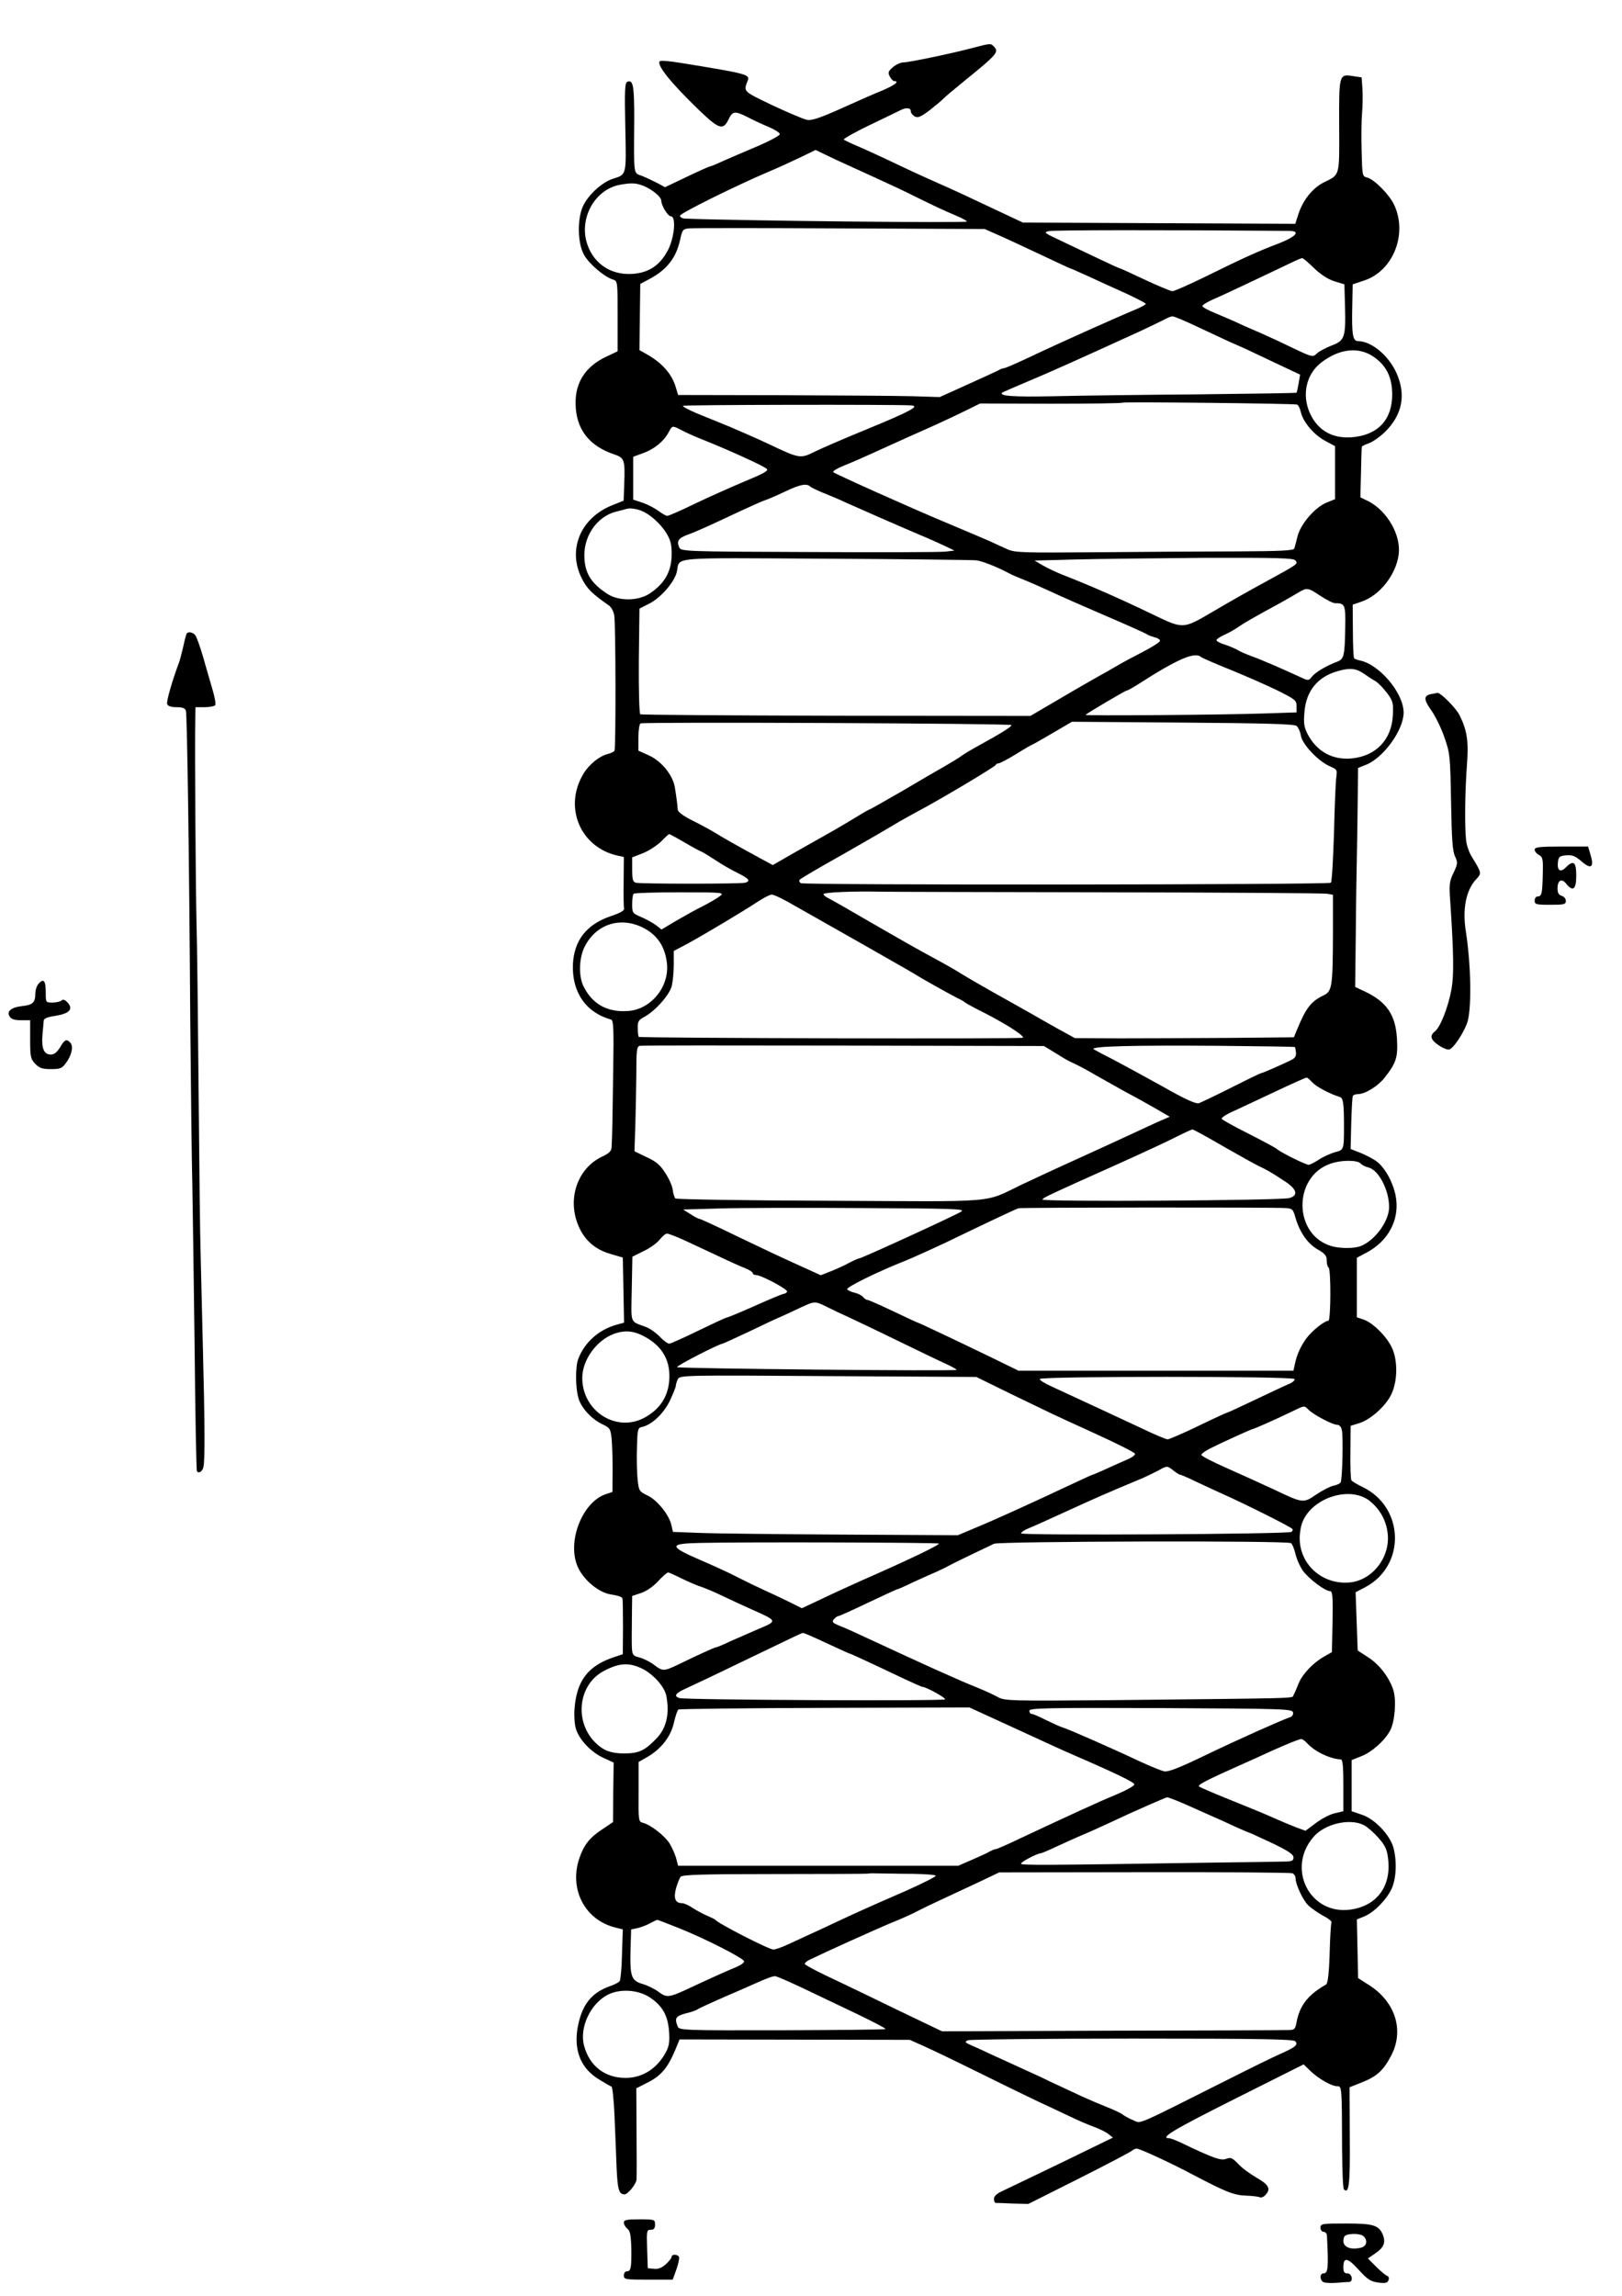
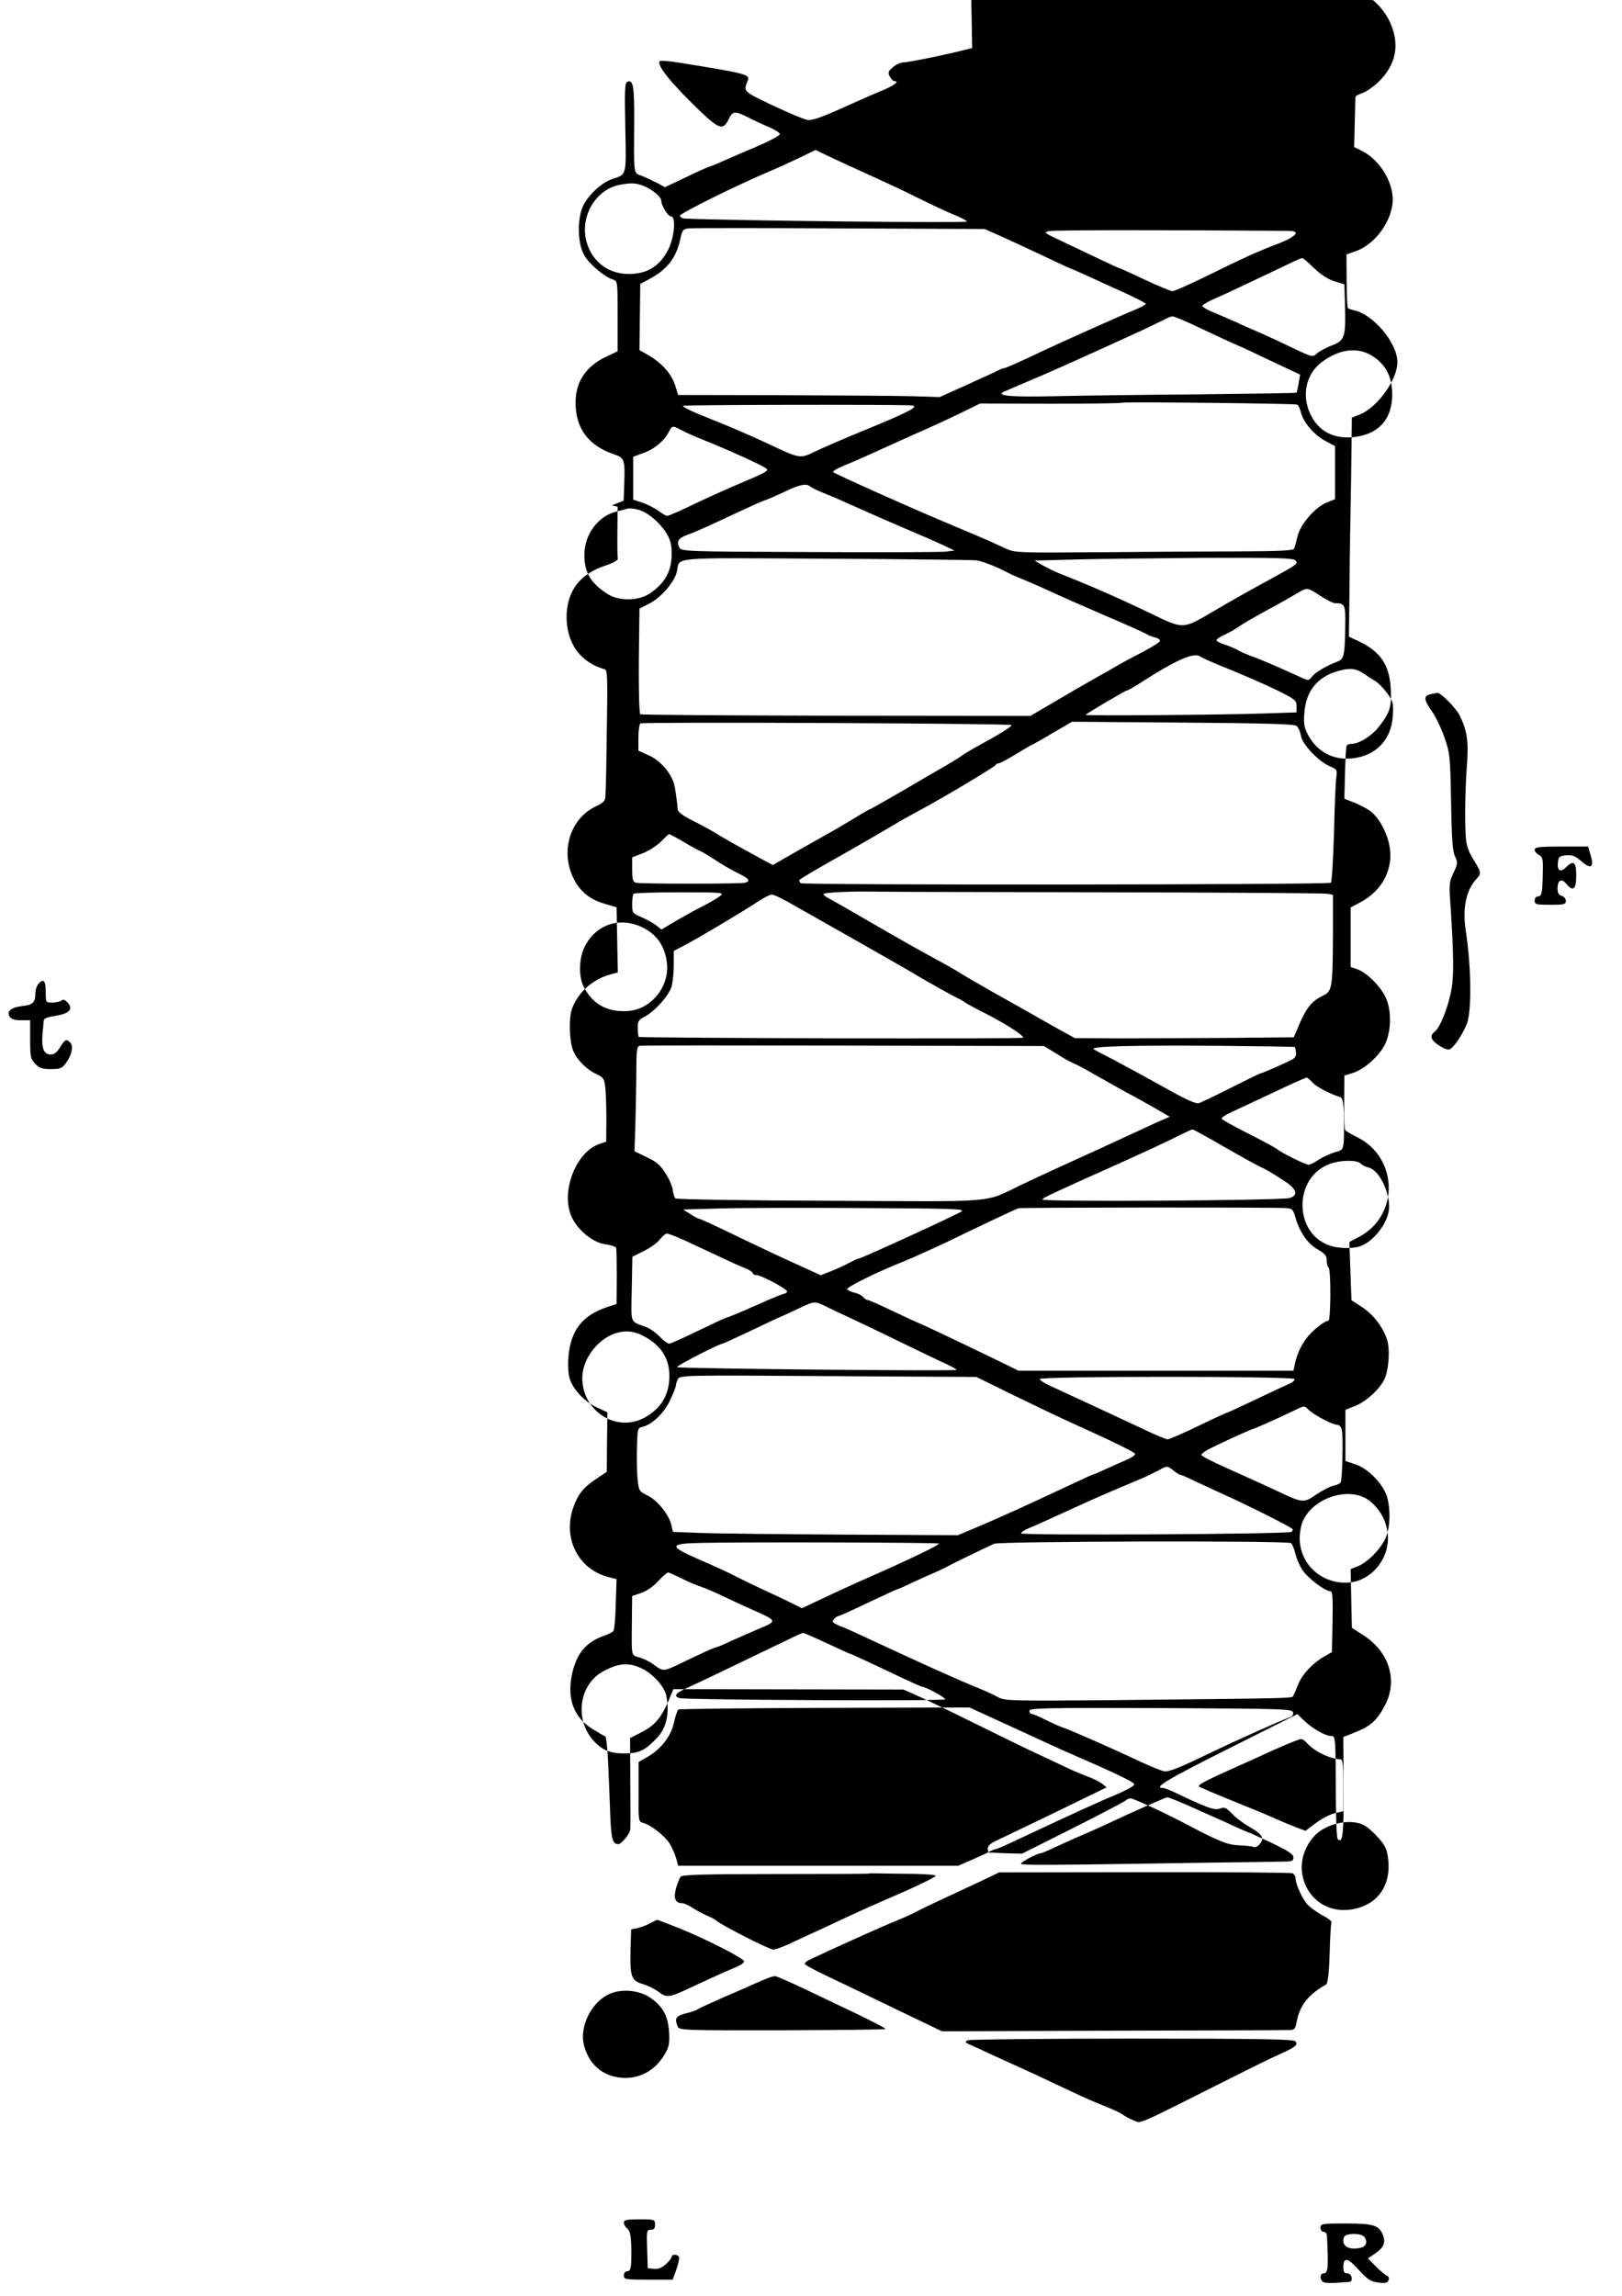
<svg xmlns="http://www.w3.org/2000/svg" version="1.0" width="780pt" height="1104pt" viewBox="0 0 780 1104" preserveAspectRatio="xMidYMid meet">
  <g transform="translate(0,1104) scale(0.1,-0.1)" fill="#000000" stroke="none">
-     <path d="M4675 10809 c-98 -26 -303 -69 -331 -69 -12 0 -35 -10 -50 -23 -23 -20 -25 -26 -15 -45 6 -12 16 -22 21 -22 28 0 2 -20 -57 -45 -38 -15 -128 -55 -201 -88 -101 -45 -140 -58 -162 -53 -16 3 -91 35 -166 70 -145 70 -139 64 -117 122 9 26 -17 32 -320 81 -53 9 -100 13 -104 9 -17 -17 50 -101 181 -228 102 -99 123 -107 149 -53 20 42 30 43 94 11 26 -14 72 -35 101 -47 28 -12 52 -27 52 -34 0 -7 -51 -34 -112 -60 -62 -26 -136 -58 -165 -71 -28 -13 -55 -24 -58 -24 -4 0 -54 -22 -112 -50 l-105 -50 -37 20 c-20 10 -53 26 -73 34 -43 17 -40 -8 -38 276 0 156 -5 188 -33 177 -12 -5 -14 -37 -10 -219 5 -236 7 -226 -61 -248 -49 -16 -111 -71 -139 -124 -32 -60 -31 -185 2 -242 24 -43 98 -106 139 -118 22 -7 22 -10 22 -176 l0 -169 -57 -27 c-97 -46 -147 -123 -145 -224 1 -121 63 -203 184 -244 51 -17 54 -26 50 -140 l-3 -83 -57 -23 c-151 -61 -214 -214 -144 -351 24 -49 50 -74 129 -129 13 -9 24 -30 27 -50 7 -45 8 -638 1 -649 -2 -5 -17 -12 -32 -16 -39 -9 -90 -50 -116 -93 -99 -161 -17 -357 165 -396 l28 -6 -1 -118 c-1 -64 0 -123 2 -130 3 -9 -19 -22 -65 -37 -116 -40 -175 -116 -181 -231 -5 -134 62 -232 184 -266 11 -3 13 -45 10 -233 -3 -227 -5 -339 -8 -382 -1 -17 -13 -29 -46 -44 -108 -51 -161 -180 -124 -303 26 -85 80 -140 163 -164 l61 -18 3 -156 3 -157 -36 -10 c-85 -23 -155 -86 -184 -164 -15 -38 -14 -140 1 -190 14 -47 63 -100 116 -125 34 -16 38 -21 43 -67 3 -28 5 -97 5 -154 l-1 -104 -30 -10 c-111 -35 -187 -220 -140 -342 25 -66 103 -133 165 -141 27 -4 51 -11 53 -18 2 -6 3 -69 3 -140 l-1 -129 -45 -15 c-122 -41 -177 -113 -187 -246 -3 -33 0 -76 6 -96 15 -52 71 -112 130 -140 l52 -24 -2 -143 -1 -143 -52 -35 c-61 -40 -88 -75 -110 -139 -50 -147 25 -294 169 -332 l40 -10 -4 -120 c-1 -65 -7 -124 -11 -129 -5 -6 -26 -17 -47 -24 -87 -31 -132 -86 -153 -188 -24 -116 11 -206 100 -260 29 -18 57 -34 61 -35 4 -2 11 -64 14 -138 3 -74 8 -187 10 -249 5 -109 11 -130 38 -131 16 0 57 50 58 72 1 13 1 116 0 230 l-1 208 57 29 c62 32 93 68 130 155 l21 51 554 -1 553 -1 65 -29 c36 -16 153 -72 260 -125 107 -53 240 -118 295 -144 55 -25 127 -60 160 -75 33 -16 80 -36 105 -45 25 -9 56 -24 69 -34 l23 -18 -113 -55 c-122 -60 -360 -174 -421 -203 -24 -11 -38 -24 -38 -36 0 -11 3 -19 8 -20 4 0 41 -1 82 -3 l75 -2 245 123 c135 68 249 128 255 134 5 5 15 9 22 9 14 0 168 -71 273 -127 156 -82 194 -97 252 -99 31 -1 61 -5 67 -8 5 -3 17 1 25 10 29 29 19 50 -41 84 -31 18 -71 47 -88 66 -29 30 -36 33 -58 25 -26 -10 -60 2 -223 80 -22 10 -45 19 -52 19 -47 0 21 41 312 187 l335 168 33 -32 c40 -38 102 -73 128 -73 23 0 23 2 24 -307 1 -100 4 -185 9 -189 24 -24 30 24 28 253 l-1 238 58 23 c73 29 103 56 141 127 65 122 22 260 -105 341 l-53 34 -3 141 -3 141 35 14 c48 20 107 80 132 133 23 50 26 133 9 198 -17 61 -90 138 -151 158 l-50 17 0 123 0 123 45 18 c51 19 116 77 141 126 22 43 30 145 14 194 -20 61 -68 123 -122 157 l-49 32 -5 140 -5 140 46 24 c197 104 189 386 -13 482 -26 13 -50 27 -53 32 -4 5 -6 66 -5 136 l1 126 42 13 c56 18 129 84 155 141 29 63 30 160 2 221 -25 54 -92 121 -137 136 l-32 11 0 143 0 143 45 24 c109 57 164 164 141 277 -13 63 -49 129 -89 161 -14 11 -48 29 -76 41 l-51 20 3 124 c2 68 5 127 8 132 3 4 14 8 25 8 34 0 95 38 126 77 57 72 66 99 61 187 -6 115 -48 178 -152 228 l-49 23 3 265 c1 146 4 306 5 355 1 50 3 167 4 262 l2 171 40 16 c83 34 179 167 179 250 0 94 -117 233 -212 251 -12 3 -23 7 -26 10 -3 3 -6 62 -6 132 l-1 126 41 14 c88 29 167 129 180 226 13 92 -54 210 -145 257 l-39 19 3 118 c1 65 3 121 4 125 0 3 16 11 34 17 17 6 52 30 76 53 85 83 104 180 56 286 -38 84 -121 152 -184 152 -26 0 -31 32 -28 169 l2 104 57 19 c139 47 208 225 142 364 -23 49 -95 121 -128 130 -25 6 -25 7 -28 127 -2 67 -1 149 2 182 3 33 4 85 2 116 l-4 57 -41 6 c-68 11 -68 9 -67 -241 1 -246 5 -231 -76 -271 -52 -27 -97 -83 -119 -148 l-16 -50 -655 3 -655 3 -85 40 c-199 94 -253 119 -324 150 -41 18 -131 59 -200 92 -69 33 -152 71 -185 85 -33 14 -63 28 -67 32 -4 3 52 35 125 70 72 35 140 67 149 72 26 13 48 11 48 -6 0 -8 9 -19 19 -25 16 -8 29 -2 73 31 29 23 58 47 63 53 6 7 50 44 98 83 165 134 173 143 145 171 -14 14 -15 14 -103 -9z m-460 -626 c55 -25 141 -65 190 -90 98 -48 125 -61 198 -92 26 -11 47 -23 47 -26 0 -8 -1112 4 -1357 14 -13 1 -23 7 -23 14 0 11 263 142 430 213 41 17 108 48 148 67 l74 36 96 -46 c53 -24 142 -65 197 -90z m-1117 -38 c41 -18 82 -52 82 -70 0 -23 32 -75 46 -75 26 0 18 -99 -13 -161 -39 -75 -93 -111 -174 -116 -108 -6 -193 56 -220 160 -29 119 46 245 159 268 59 11 80 10 120 -6z m1707 -237 c39 -17 130 -60 203 -94 74 -35 136 -64 138 -64 2 0 41 -17 87 -38 45 -21 126 -58 180 -82 53 -25 97 -47 97 -51 0 -3 -19 -14 -42 -24 -90 -37 -389 -171 -506 -227 -68 -32 -127 -58 -133 -58 -5 0 -17 -4 -27 -10 -9 -5 -77 -36 -150 -69 l-133 -60 -127 4 c-70 2 -353 4 -629 5 l-502 1 -10 33 c-18 66 -66 121 -141 163 l-35 20 2 159 2 159 43 23 c85 45 130 102 149 191 10 46 13 50 42 53 18 2 345 2 727 0 l695 -3 70 -31z m1393 22 c58 0 37 -26 -45 -59 -101 -38 -176 -72 -354 -160 -80 -39 -152 -71 -161 -71 -8 0 -68 25 -132 55 -64 30 -118 55 -121 55 -3 0 -47 20 -97 44 -51 24 -133 63 -183 87 -85 40 -88 42 -60 48 23 5 532 6 1153 1z m120 -178 c32 -31 67 -54 98 -64 l49 -15 3 -106 c4 -149 -2 -165 -64 -188 -28 -11 -60 -28 -71 -38 -20 -19 -21 -19 -110 23 -49 24 -122 58 -163 76 -41 17 -93 40 -115 51 -22 10 -67 29 -100 43 -32 13 -61 28 -63 34 -1 5 21 19 50 32 29 12 121 55 203 94 83 39 166 79 185 88 19 9 38 17 42 17 4 1 29 -21 56 -47z m-560 -283 c59 -28 127 -59 152 -71 25 -11 59 -26 75 -33 17 -8 83 -39 148 -70 l119 -56 -7 -42 c-4 -23 -9 -44 -10 -45 -2 -2 -216 -5 -477 -8 -260 -2 -572 -6 -693 -9 -191 -4 -265 1 -245 18 3 2 57 25 120 52 101 42 253 110 550 246 47 22 96 46 110 53 14 8 31 15 38 15 7 1 61 -22 120 -50z m850 -146 c60 -42 87 -99 87 -181 -1 -115 -62 -186 -174 -202 -104 -15 -182 25 -222 114 -40 89 -17 189 56 244 88 67 181 76 253 25z m-371 -228 c6 -2 14 -17 18 -34 10 -48 61 -109 115 -139 l50 -27 0 -128 0 -127 -40 -16 c-56 -23 -124 -101 -140 -161 -6 -26 -14 -54 -16 -60 -3 -10 -66 -13 -271 -14 -147 0 -448 -2 -668 -4 -368 -3 -403 -2 -440 14 -22 10 -60 27 -85 39 -25 11 -117 50 -205 87 -184 77 -536 235 -548 245 -5 4 20 19 55 33 35 14 97 41 138 60 41 19 118 53 170 77 118 52 186 83 274 126 l69 34 340 -1 c187 0 342 2 344 5 5 5 822 -4 840 -9z m-1857 -4 c47 -2 -1 -28 -205 -112 -110 -45 -226 -95 -258 -111 -68 -34 -73 -33 -222 38 -49 23 -133 60 -185 82 -52 21 -125 51 -162 66 -37 16 -66 31 -64 35 3 5 1009 7 1096 2z m-1101 -120 c20 -11 70 -33 111 -49 122 -49 284 -123 297 -136 10 -9 -13 -22 -105 -60 -64 -27 -172 -75 -239 -107 -67 -33 -127 -59 -134 -59 -7 0 -26 11 -43 24 -18 13 -52 31 -76 39 l-45 15 0 103 0 103 49 18 c53 19 99 57 122 101 17 32 17 32 63 8z m617 -270 c5 -5 34 -19 64 -31 30 -12 78 -32 105 -45 53 -24 244 -108 357 -156 37 -15 90 -39 118 -52 l50 -24 -42 -5 c-24 -3 -320 -4 -658 -2 -605 2 -615 3 -624 23 -13 30 -3 44 40 60 40 14 102 42 259 116 50 23 101 46 114 50 14 4 56 23 95 41 72 35 105 41 122 25z m-811 -117 c39 -15 89 -60 117 -103 22 -36 28 -56 28 -103 0 -84 -32 -142 -105 -191 -55 -37 -148 -38 -203 -3 -82 53 -112 103 -112 189 1 97 65 185 152 207 24 6 48 12 53 14 14 4 46 0 70 -10z m1611 -238 c28 -4 98 -31 154 -61 14 -8 48 -22 75 -33 28 -11 86 -37 130 -57 44 -21 163 -73 265 -117 101 -43 189 -83 195 -87 5 -5 23 -11 38 -15 16 -4 27 -12 25 -18 -3 -7 -40 -30 -84 -53 -43 -22 -97 -51 -119 -64 -22 -13 -65 -38 -95 -54 -30 -17 -116 -66 -190 -110 l-135 -79 -934 1 c-513 1 -938 4 -942 7 -5 3 -8 118 -7 257 l3 251 49 25 c56 29 121 105 131 153 16 72 -51 66 717 62 381 -2 707 -6 724 -8z m1533 0 c15 -17 14 -17 -139 -101 -69 -37 -182 -101 -253 -143 -150 -88 -144 -88 -298 -14 -153 74 -304 140 -425 187 -33 13 -78 34 -100 47 l-39 23 190 5 c105 3 384 6 621 8 354 1 434 -1 443 -12z m121 -171 c29 -19 60 -35 70 -35 48 0 51 -7 49 -115 -2 -137 -6 -154 -38 -166 -51 -19 -104 -50 -121 -71 -16 -21 -19 -21 -51 -6 -102 47 -202 90 -240 103 -24 9 -53 21 -64 28 -11 7 -39 19 -62 27 -24 7 -43 17 -43 22 0 5 17 17 38 26 20 9 51 26 67 38 28 19 74 46 205 117 30 17 69 39 85 49 40 24 45 23 105 -17z m-574 -294 c5 -4 68 -32 141 -61 73 -30 174 -74 225 -99 86 -43 93 -48 93 -76 l0 -30 -150 -5 c-201 -7 -870 -12 -865 -7 12 11 192 117 198 117 5 0 30 14 58 32 187 120 270 156 300 129z m783 -80 c14 -10 38 -26 54 -35 15 -9 41 -36 58 -59 28 -38 30 -47 27 -107 -6 -116 -81 -194 -195 -206 -93 -10 -170 32 -214 115 -18 35 -21 53 -16 108 8 102 64 170 162 197 57 16 86 13 124 -13z m-1695 -247 c-1 -9 -44 -36 -151 -95 -32 -17 -70 -40 -85 -50 -14 -11 -52 -34 -85 -53 -32 -18 -125 -72 -206 -120 -82 -47 -150 -86 -152 -86 -3 0 -33 -17 -67 -38 -35 -21 -83 -50 -108 -64 -25 -14 -101 -57 -170 -96 l-124 -71 -61 33 c-103 56 -179 99 -216 122 -19 12 -67 38 -107 58 -46 23 -72 42 -73 54 -1 19 -6 60 -14 108 -10 58 -64 124 -122 151 l-53 24 0 64 c0 35 5 65 10 67 24 8 1785 0 1784 -8z m1371 -4 c8 -7 18 -28 21 -48 8 -43 86 -124 141 -147 33 -14 34 -17 29 -52 -3 -21 -8 -141 -11 -268 -4 -126 -10 -234 -15 -239 -10 -10 -2533 -12 -2549 -2 -6 4 -9 11 -6 16 3 5 98 61 213 125 114 65 224 129 245 142 21 13 71 41 110 62 103 54 371 214 375 223 2 5 8 8 14 8 6 0 44 20 85 45 40 25 75 45 77 45 2 0 46 25 97 55 l94 55 533 -4 c398 -3 536 -7 547 -16z m-2947 -558 c37 -22 74 -42 82 -45 15 -7 25 -13 95 -58 22 -14 61 -36 88 -49 50 -25 57 -36 30 -44 -23 -6 -503 -6 -525 0 -15 4 -18 17 -18 64 l0 58 54 21 c29 12 68 38 87 57 18 19 35 34 37 34 2 0 34 -17 70 -38z m2047 -242 c561 -1 1033 -4 1048 -7 l27 -5 0 -187 c-1 -257 -4 -277 -46 -297 -59 -28 -84 -60 -127 -165 l-15 -36 -313 -3 c-173 -1 -410 -2 -527 -2 l-213 1 -82 45 c-45 25 -104 59 -132 75 -27 15 -108 61 -180 101 -71 40 -141 81 -155 90 -14 10 -74 44 -135 77 -60 32 -171 95 -245 138 -188 109 -232 134 -257 147 -13 6 -23 15 -23 19 0 9 144 15 275 12 44 -1 539 -2 1100 -3z m-1874 -19 c-13 -10 -49 -31 -80 -47 -31 -15 -88 -47 -128 -70 l-72 -43 -25 20 c-13 10 -45 28 -70 39 -45 19 -46 21 -46 63 0 24 3 47 7 50 3 4 103 7 222 7 212 0 216 -1 192 -19z m365 -48 c55 -31 194 -110 309 -175 242 -138 239 -136 285 -164 47 -28 148 -84 185 -103 17 -8 32 -17 35 -20 3 -3 28 -17 55 -31 125 -62 225 -124 225 -139 0 -7 -1842 -2 -1848 4 -3 2 -5 21 -5 42 -1 32 3 39 33 55 50 27 118 103 130 146 5 20 10 67 10 103 l0 67 68 36 c84 46 263 153 333 199 30 20 61 36 70 36 9 1 61 -24 115 -56z m-740 -100 c72 -34 111 -90 121 -172 14 -116 -79 -228 -193 -232 -97 -5 -166 35 -208 119 -23 46 -22 129 2 183 51 111 167 154 278 102z m1972 -595 c21 -13 47 -29 57 -35 11 -7 34 -19 52 -27 18 -8 63 -32 100 -54 37 -21 103 -58 146 -82 44 -23 109 -59 145 -80 l67 -39 -60 -26 c-33 -15 -98 -45 -145 -67 -47 -22 -130 -60 -185 -85 -119 -54 -198 -90 -323 -149 -186 -89 -96 -81 -922 -77 -404 1 -738 7 -742 11 -5 5 -11 24 -13 42 -2 18 -18 54 -36 81 -24 38 -44 55 -90 76 l-58 28 4 115 c2 63 4 177 5 252 0 120 2 137 17 140 9 2 450 2 980 1 l963 -2 38 -23z m1169 18 c1 -1 4 -13 5 -26 2 -17 -4 -27 -22 -36 -42 -21 -140 -64 -147 -64 -3 0 -67 -31 -142 -69 -75 -38 -145 -71 -156 -75 -15 -4 -66 19 -175 81 -85 47 -191 105 -235 128 -44 22 -87 45 -95 50 -23 15 181 20 600 17 200 -2 366 -4 367 -6z m84 -170 c18 -20 81 -54 132 -70 16 -5 20 -28 20 -141 0 -115 0 -113 -45 -125 -23 -7 -58 -23 -77 -36 -20 -13 -41 -24 -48 -24 -14 0 -130 57 -153 76 -8 7 -70 40 -137 74 -68 34 -125 66 -128 71 -3 5 21 21 55 36 34 16 125 58 203 95 78 37 145 67 150 67 4 1 16 -10 28 -23z m-429 -307 c77 -44 154 -87 171 -95 39 -18 58 -29 125 -73 59 -38 67 -69 22 -81 -46 -12 -1191 -19 -1187 -7 3 9 31 22 377 177 113 51 234 107 270 126 36 18 69 33 74 34 5 0 71 -36 148 -81z m660 -82 c7 -8 25 -17 39 -20 49 -12 99 -109 99 -190 0 -68 -68 -161 -137 -188 -31 -12 -99 -12 -140 0 -183 53 -187 332 -6 396 49 18 128 19 145 2z m-1918 -231 c-22 -16 -481 -226 -492 -226 -4 0 -25 -9 -46 -20 -21 -12 -61 -30 -88 -41 l-51 -20 -121 55 c-67 30 -196 91 -287 135 -92 45 -171 81 -175 81 -5 0 -25 10 -44 23 l-35 22 175 5 c96 3 402 4 679 2 438 -2 502 -4 485 -16z m1557 16 c33 -2 37 -5 48 -44 21 -72 58 -126 106 -154 37 -21 45 -31 45 -54 0 -16 4 -31 9 -34 12 -8 11 -256 -1 -256 -19 0 -80 -49 -107 -86 -28 -40 -45 -77 -55 -126 l-6 -28 -661 0 -661 0 -131 64 c-174 84 -347 166 -351 166 -2 0 -56 25 -119 55 -63 30 -119 55 -125 55 -5 0 -15 6 -21 14 -7 8 -26 18 -42 21 -16 4 -31 11 -35 16 -6 10 142 83 278 137 42 17 132 58 200 90 195 94 332 159 346 163 12 4 1216 5 1283 1z m-2894 -153 c37 -17 111 -52 163 -76 52 -25 112 -52 133 -60 20 -8 37 -19 37 -24 0 -5 7 -9 15 -9 26 0 156 -70 150 -80 -3 -6 -10 -10 -15 -10 -5 0 -66 -25 -135 -56 -69 -31 -132 -57 -139 -58 -7 -1 -69 -30 -139 -64 -70 -34 -132 -62 -139 -62 -7 0 -28 15 -46 34 -18 19 -47 39 -65 46 -80 30 -72 10 -69 183 l3 155 54 27 c30 14 65 39 77 55 13 16 28 29 35 29 6 1 42 -13 80 -30z m691 -323 c26 -13 70 -34 97 -46 28 -13 136 -64 240 -115 105 -51 211 -102 238 -114 26 -12 47 -24 47 -27 0 -7 -1332 6 -1344 13 -7 5 203 113 219 113 2 0 59 26 127 58 68 33 141 67 163 76 22 10 63 29 90 42 63 29 65 29 123 0z m-871 -146 c68 -39 105 -94 111 -163 8 -103 -35 -180 -125 -226 -134 -67 -293 37 -293 194 0 86 68 181 152 212 56 20 99 15 155 -17z m1753 -271 c91 -44 179 -86 195 -94 17 -8 113 -53 215 -99 101 -46 186 -89 188 -95 2 -6 -14 -18 -35 -27 -21 -9 -66 -29 -101 -45 -35 -16 -65 -29 -68 -29 -2 0 -48 -21 -101 -46 -185 -87 -358 -166 -452 -205 l-95 -40 -550 3 c-303 2 -612 5 -686 8 l-134 5 -7 31 c-10 49 -67 121 -115 144 -41 20 -42 23 -48 78 -3 31 -5 100 -3 152 2 86 4 95 22 99 47 9 104 62 135 124 16 34 30 68 30 75 0 7 5 22 10 32 10 18 32 19 723 14 l712 -4 165 -81z m1365 71 c4 -6 -11 -18 -32 -26 -21 -9 -93 -43 -160 -75 -68 -32 -125 -59 -128 -59 -3 0 -67 -29 -141 -65 -74 -36 -142 -65 -149 -65 -8 0 -65 24 -127 54 -98 46 -247 115 -435 202 -29 13 -53 28 -53 34 0 14 1216 14 1225 0z m69 -149 c28 -26 115 -71 136 -71 11 0 20 -10 23 -27 7 -36 2 -237 -6 -250 -4 -6 -19 -13 -35 -16 -15 -3 -52 -22 -82 -42 -63 -43 -63 -43 -204 24 -56 26 -157 72 -225 102 -68 30 -124 59 -124 64 0 6 20 20 44 32 53 27 199 93 204 93 6 0 105 44 180 80 73 35 65 34 89 11z m-651 -291 c14 -11 28 -20 32 -20 4 0 39 -15 78 -34 40 -19 99 -46 132 -61 109 -49 325 -157 330 -166 3 -4 1 -10 -5 -14 -17 -11 -1300 -18 -1300 -7 0 5 17 17 38 25 20 8 98 43 172 77 169 77 159 73 380 166 19 9 51 24 70 34 43 24 42 24 73 0z m945 -147 c48 -39 78 -93 85 -154 14 -114 -72 -226 -182 -237 -131 -12 -241 85 -241 213 0 25 6 61 14 79 49 118 231 174 324 99z m-2073 -204 c5 -6 -142 -77 -370 -177 -49 -22 -135 -61 -189 -87 l-100 -47 -60 30 c-34 17 -88 42 -121 57 -33 15 -91 43 -130 63 -38 20 -119 57 -180 83 -150 65 -150 78 2 81 211 5 1142 2 1148 -3z m1693 2 c6 -3 15 -26 21 -49 5 -24 21 -61 36 -83 28 -39 107 -99 132 -99 11 0 13 -29 11 -147 l-3 -146 -35 -20 c-53 -29 -106 -84 -125 -130 -9 -23 -20 -49 -25 -57 -8 -16 57 -14 -885 -24 -475 -4 -502 -3 -535 14 -19 11 -63 31 -97 45 -55 22 -89 37 -208 90 -38 17 -293 134 -365 168 -30 14 -72 33 -94 41 -32 14 -37 18 -26 31 7 8 16 15 21 15 4 0 69 29 144 65 76 36 139 65 142 65 3 0 37 15 76 34 40 18 90 41 112 50 22 10 47 22 55 27 15 9 173 85 220 107 28 12 1407 16 1428 3z m-2930 -170 c31 -15 74 -34 94 -40 21 -7 68 -27 105 -45 38 -18 102 -48 143 -66 121 -54 120 -53 22 -94 -34 -15 -92 -40 -128 -56 -35 -17 -67 -30 -71 -30 -6 0 -69 -28 -178 -81 -73 -35 -78 -35 -120 -3 -18 14 -50 30 -69 35 -39 11 -38 8 -38 109 0 22 1 73 1 113 l1 74 42 14 c25 8 59 31 82 56 22 24 44 43 49 43 4 0 33 -13 65 -29z m697 -311 c59 -27 108 -50 111 -50 4 0 116 -52 261 -121 45 -21 85 -39 89 -39 17 0 113 -53 109 -60 -6 -9 -1249 -3 -1277 6 -30 9 -20 24 30 46 26 12 139 65 252 120 304 146 304 147 312 147 3 1 54 -21 113 -49z m-890 -121 c54 -25 110 -87 119 -131 17 -87 1 -158 -49 -208 -56 -58 -84 -70 -155 -70 -60 0 -96 13 -133 48 -108 102 -88 284 38 349 72 38 119 41 180 12z m1734 -260 c256 -118 294 -135 340 -155 208 -90 296 -133 296 -143 0 -7 -40 -29 -90 -50 -87 -36 -217 -96 -454 -207 -62 -30 -117 -54 -122 -54 -5 0 -17 -5 -27 -10 -9 -6 -48 -24 -85 -40 l-69 -30 -674 0 -673 0 -10 38 c-6 20 -20 51 -31 69 -22 36 -91 90 -127 99 -23 6 -23 8 -22 149 l0 144 44 25 c66 39 112 99 126 165 7 31 17 59 21 62 5 3 322 7 705 8 l695 2 157 -72z m1399 48 c2 -10 -4 -20 -15 -23 -52 -19 -249 -107 -403 -181 -130 -63 -182 -83 -202 -79 -14 3 -68 25 -120 49 -120 57 -336 152 -368 162 -14 4 -50 21 -81 36 -31 16 -62 29 -68 29 -6 0 -11 7 -11 15 0 13 75 15 632 13 594 -3 633 -4 636 -21z m68 -148 c36 -40 109 -75 162 -78 9 -1 12 -33 12 -125 l0 -124 -43 -10 c-24 -6 -65 -28 -91 -48 l-48 -36 -46 17 c-26 10 -74 30 -107 45 -33 15 -125 53 -205 85 -80 32 -149 62 -154 66 -8 8 37 31 194 101 25 11 63 28 85 38 84 40 200 89 211 89 6 1 19 -8 30 -20z m-594 -290 c40 -18 126 -56 191 -85 64 -30 119 -54 122 -54 2 0 52 -23 110 -50 81 -39 105 -55 105 -70 0 -17 -7 -20 -52 -20 -29 -1 -183 -3 -343 -5 -824 -13 -915 -13 -915 -5 0 9 79 50 95 50 4 0 37 14 73 31 37 17 96 44 132 59 36 15 99 44 140 63 94 45 253 114 262 116 4 1 40 -13 80 -30z m867 -104 c16 -8 47 -35 69 -60 33 -37 42 -57 47 -100 17 -133 -54 -229 -182 -246 -194 -26 -308 197 -177 349 54 64 176 92 243 57z m-2166 -234 c59 -1 107 -5 107 -9 0 -5 -64 -37 -142 -72 -209 -91 -225 -99 -318 -142 -47 -22 -110 -52 -140 -65 -30 -14 -80 -37 -110 -51 -30 -14 -62 -25 -71 -25 -25 2 -265 125 -279 143 -3 3 -21 12 -40 20 -19 8 -50 25 -69 37 -19 13 -42 23 -51 23 -33 0 -42 24 -29 72 7 24 17 49 22 55 7 10 114 13 455 13 244 0 446 1 448 2 1 2 26 2 56 1 29 0 101 -2 161 -2z m1821 3 c9 -3 16 -14 16 -23 0 -30 35 -106 61 -131 14 -14 46 -36 71 -50 26 -13 44 -28 41 -33 -3 -5 -7 -72 -9 -150 -3 -96 -9 -143 -17 -148 -87 -49 -127 -101 -142 -181 -7 -36 -10 -38 -44 -38 -20 -1 -402 -2 -849 -3 l-812 -3 -123 59 c-67 32 -171 82 -232 112 -60 29 -154 74 -207 99 -54 26 -98 50 -98 54 0 5 10 14 23 20 72 35 315 145 392 177 50 20 106 45 125 56 19 10 69 34 110 53 41 19 122 57 180 84 l105 50 696 1 c383 1 704 -2 713 -5z m-2949 -264 c125 -50 308 -143 313 -159 2 -6 -14 -18 -35 -27 -41 -17 -96 -41 -216 -97 -110 -52 -120 -53 -159 -24 -18 14 -53 31 -76 38 -56 16 -63 35 -60 163 l3 100 30 6 c17 4 44 14 60 23 17 9 32 16 35 17 3 0 50 -18 105 -40z m597 -289 c67 -32 186 -89 262 -125 76 -37 137 -68 134 -71 -2 -3 -227 -5 -498 -6 -471 -1 -494 0 -501 18 -16 40 -10 50 38 63 26 6 52 15 58 20 5 4 64 31 130 60 66 28 134 58 151 66 50 22 78 33 91 33 6 1 67 -26 135 -58z m-737 -44 c60 -40 86 -86 92 -160 4 -48 1 -72 -12 -98 -42 -82 -113 -129 -197 -129 -99 0 -173 57 -199 154 -24 87 30 203 114 246 59 30 146 24 202 -13z m3104 -211 c15 -17 1 -28 -75 -62 -32 -14 -140 -67 -239 -117 -466 -234 -426 -217 -464 -201 -20 8 -42 20 -51 27 -8 7 -42 23 -75 36 -33 13 -87 36 -120 51 -33 15 -100 47 -150 70 -49 24 -119 56 -155 72 -36 17 -92 42 -125 57 -33 16 -78 36 -100 46 -35 15 -38 18 -20 26 11 4 367 8 792 8 625 0 774 -3 782 -13z" />
-     <path d="M897 7993 c-2 -5 -10 -33 -16 -63 -7 -30 -16 -64 -20 -75 -32 -85 -62 -188 -57 -200 3 -10 20 -15 45 -15 29 0 41 -5 45 -17 6 -22 16 -715 21 -1493 3 -322 7 -677 10 -790 2 -113 7 -466 11 -785 3 -319 8 -584 11 -588 8 -13 26 -2 31 19 8 26 7 214 -2 559 -4 160 -9 364 -11 455 -3 91 -7 451 -10 800 -3 349 -7 712 -10 805 -4 158 -9 847 -6 978 l1 57 44 0 c25 0 48 5 51 10 4 6 -3 41 -14 78 -11 37 -31 107 -45 156 -14 48 -31 95 -37 102 -12 15 -35 19 -42 7z" />
+     <path d="M4675 10809 c-98 -26 -303 -69 -331 -69 -12 0 -35 -10 -50 -23 -23 -20 -25 -26 -15 -45 6 -12 16 -22 21 -22 28 0 2 -20 -57 -45 -38 -15 -128 -55 -201 -88 -101 -45 -140 -58 -162 -53 -16 3 -91 35 -166 70 -145 70 -139 64 -117 122 9 26 -17 32 -320 81 -53 9 -100 13 -104 9 -17 -17 50 -101 181 -228 102 -99 123 -107 149 -53 20 42 30 43 94 11 26 -14 72 -35 101 -47 28 -12 52 -27 52 -34 0 -7 -51 -34 -112 -60 -62 -26 -136 -58 -165 -71 -28 -13 -55 -24 -58 -24 -4 0 -54 -22 -112 -50 l-105 -50 -37 20 c-20 10 -53 26 -73 34 -43 17 -40 -8 -38 276 0 156 -5 188 -33 177 -12 -5 -14 -37 -10 -219 5 -236 7 -226 -61 -248 -49 -16 -111 -71 -139 -124 -32 -60 -31 -185 2 -242 24 -43 98 -106 139 -118 22 -7 22 -10 22 -176 l0 -169 -57 -27 c-97 -46 -147 -123 -145 -224 1 -121 63 -203 184 -244 51 -17 54 -26 50 -140 l-3 -83 -57 -23 l28 -6 -1 -118 c-1 -64 0 -123 2 -130 3 -9 -19 -22 -65 -37 -116 -40 -175 -116 -181 -231 -5 -134 62 -232 184 -266 11 -3 13 -45 10 -233 -3 -227 -5 -339 -8 -382 -1 -17 -13 -29 -46 -44 -108 -51 -161 -180 -124 -303 26 -85 80 -140 163 -164 l61 -18 3 -156 3 -157 -36 -10 c-85 -23 -155 -86 -184 -164 -15 -38 -14 -140 1 -190 14 -47 63 -100 116 -125 34 -16 38 -21 43 -67 3 -28 5 -97 5 -154 l-1 -104 -30 -10 c-111 -35 -187 -220 -140 -342 25 -66 103 -133 165 -141 27 -4 51 -11 53 -18 2 -6 3 -69 3 -140 l-1 -129 -45 -15 c-122 -41 -177 -113 -187 -246 -3 -33 0 -76 6 -96 15 -52 71 -112 130 -140 l52 -24 -2 -143 -1 -143 -52 -35 c-61 -40 -88 -75 -110 -139 -50 -147 25 -294 169 -332 l40 -10 -4 -120 c-1 -65 -7 -124 -11 -129 -5 -6 -26 -17 -47 -24 -87 -31 -132 -86 -153 -188 -24 -116 11 -206 100 -260 29 -18 57 -34 61 -35 4 -2 11 -64 14 -138 3 -74 8 -187 10 -249 5 -109 11 -130 38 -131 16 0 57 50 58 72 1 13 1 116 0 230 l-1 208 57 29 c62 32 93 68 130 155 l21 51 554 -1 553 -1 65 -29 c36 -16 153 -72 260 -125 107 -53 240 -118 295 -144 55 -25 127 -60 160 -75 33 -16 80 -36 105 -45 25 -9 56 -24 69 -34 l23 -18 -113 -55 c-122 -60 -360 -174 -421 -203 -24 -11 -38 -24 -38 -36 0 -11 3 -19 8 -20 4 0 41 -1 82 -3 l75 -2 245 123 c135 68 249 128 255 134 5 5 15 9 22 9 14 0 168 -71 273 -127 156 -82 194 -97 252 -99 31 -1 61 -5 67 -8 5 -3 17 1 25 10 29 29 19 50 -41 84 -31 18 -71 47 -88 66 -29 30 -36 33 -58 25 -26 -10 -60 2 -223 80 -22 10 -45 19 -52 19 -47 0 21 41 312 187 l335 168 33 -32 c40 -38 102 -73 128 -73 23 0 23 2 24 -307 1 -100 4 -185 9 -189 24 -24 30 24 28 253 l-1 238 58 23 c73 29 103 56 141 127 65 122 22 260 -105 341 l-53 34 -3 141 -3 141 35 14 c48 20 107 80 132 133 23 50 26 133 9 198 -17 61 -90 138 -151 158 l-50 17 0 123 0 123 45 18 c51 19 116 77 141 126 22 43 30 145 14 194 -20 61 -68 123 -122 157 l-49 32 -5 140 -5 140 46 24 c197 104 189 386 -13 482 -26 13 -50 27 -53 32 -4 5 -6 66 -5 136 l1 126 42 13 c56 18 129 84 155 141 29 63 30 160 2 221 -25 54 -92 121 -137 136 l-32 11 0 143 0 143 45 24 c109 57 164 164 141 277 -13 63 -49 129 -89 161 -14 11 -48 29 -76 41 l-51 20 3 124 c2 68 5 127 8 132 3 4 14 8 25 8 34 0 95 38 126 77 57 72 66 99 61 187 -6 115 -48 178 -152 228 l-49 23 3 265 c1 146 4 306 5 355 1 50 3 167 4 262 l2 171 40 16 c83 34 179 167 179 250 0 94 -117 233 -212 251 -12 3 -23 7 -26 10 -3 3 -6 62 -6 132 l-1 126 41 14 c88 29 167 129 180 226 13 92 -54 210 -145 257 l-39 19 3 118 c1 65 3 121 4 125 0 3 16 11 34 17 17 6 52 30 76 53 85 83 104 180 56 286 -38 84 -121 152 -184 152 -26 0 -31 32 -28 169 l2 104 57 19 c139 47 208 225 142 364 -23 49 -95 121 -128 130 -25 6 -25 7 -28 127 -2 67 -1 149 2 182 3 33 4 85 2 116 l-4 57 -41 6 c-68 11 -68 9 -67 -241 1 -246 5 -231 -76 -271 -52 -27 -97 -83 -119 -148 l-16 -50 -655 3 -655 3 -85 40 c-199 94 -253 119 -324 150 -41 18 -131 59 -200 92 -69 33 -152 71 -185 85 -33 14 -63 28 -67 32 -4 3 52 35 125 70 72 35 140 67 149 72 26 13 48 11 48 -6 0 -8 9 -19 19 -25 16 -8 29 -2 73 31 29 23 58 47 63 53 6 7 50 44 98 83 165 134 173 143 145 171 -14 14 -15 14 -103 -9z m-460 -626 c55 -25 141 -65 190 -90 98 -48 125 -61 198 -92 26 -11 47 -23 47 -26 0 -8 -1112 4 -1357 14 -13 1 -23 7 -23 14 0 11 263 142 430 213 41 17 108 48 148 67 l74 36 96 -46 c53 -24 142 -65 197 -90z m-1117 -38 c41 -18 82 -52 82 -70 0 -23 32 -75 46 -75 26 0 18 -99 -13 -161 -39 -75 -93 -111 -174 -116 -108 -6 -193 56 -220 160 -29 119 46 245 159 268 59 11 80 10 120 -6z m1707 -237 c39 -17 130 -60 203 -94 74 -35 136 -64 138 -64 2 0 41 -17 87 -38 45 -21 126 -58 180 -82 53 -25 97 -47 97 -51 0 -3 -19 -14 -42 -24 -90 -37 -389 -171 -506 -227 -68 -32 -127 -58 -133 -58 -5 0 -17 -4 -27 -10 -9 -5 -77 -36 -150 -69 l-133 -60 -127 4 c-70 2 -353 4 -629 5 l-502 1 -10 33 c-18 66 -66 121 -141 163 l-35 20 2 159 2 159 43 23 c85 45 130 102 149 191 10 46 13 50 42 53 18 2 345 2 727 0 l695 -3 70 -31z m1393 22 c58 0 37 -26 -45 -59 -101 -38 -176 -72 -354 -160 -80 -39 -152 -71 -161 -71 -8 0 -68 25 -132 55 -64 30 -118 55 -121 55 -3 0 -47 20 -97 44 -51 24 -133 63 -183 87 -85 40 -88 42 -60 48 23 5 532 6 1153 1z m120 -178 c32 -31 67 -54 98 -64 l49 -15 3 -106 c4 -149 -2 -165 -64 -188 -28 -11 -60 -28 -71 -38 -20 -19 -21 -19 -110 23 -49 24 -122 58 -163 76 -41 17 -93 40 -115 51 -22 10 -67 29 -100 43 -32 13 -61 28 -63 34 -1 5 21 19 50 32 29 12 121 55 203 94 83 39 166 79 185 88 19 9 38 17 42 17 4 1 29 -21 56 -47z m-560 -283 c59 -28 127 -59 152 -71 25 -11 59 -26 75 -33 17 -8 83 -39 148 -70 l119 -56 -7 -42 c-4 -23 -9 -44 -10 -45 -2 -2 -216 -5 -477 -8 -260 -2 -572 -6 -693 -9 -191 -4 -265 1 -245 18 3 2 57 25 120 52 101 42 253 110 550 246 47 22 96 46 110 53 14 8 31 15 38 15 7 1 61 -22 120 -50z m850 -146 c60 -42 87 -99 87 -181 -1 -115 -62 -186 -174 -202 -104 -15 -182 25 -222 114 -40 89 -17 189 56 244 88 67 181 76 253 25z m-371 -228 c6 -2 14 -17 18 -34 10 -48 61 -109 115 -139 l50 -27 0 -128 0 -127 -40 -16 c-56 -23 -124 -101 -140 -161 -6 -26 -14 -54 -16 -60 -3 -10 -66 -13 -271 -14 -147 0 -448 -2 -668 -4 -368 -3 -403 -2 -440 14 -22 10 -60 27 -85 39 -25 11 -117 50 -205 87 -184 77 -536 235 -548 245 -5 4 20 19 55 33 35 14 97 41 138 60 41 19 118 53 170 77 118 52 186 83 274 126 l69 34 340 -1 c187 0 342 2 344 5 5 5 822 -4 840 -9z m-1857 -4 c47 -2 -1 -28 -205 -112 -110 -45 -226 -95 -258 -111 -68 -34 -73 -33 -222 38 -49 23 -133 60 -185 82 -52 21 -125 51 -162 66 -37 16 -66 31 -64 35 3 5 1009 7 1096 2z m-1101 -120 c20 -11 70 -33 111 -49 122 -49 284 -123 297 -136 10 -9 -13 -22 -105 -60 -64 -27 -172 -75 -239 -107 -67 -33 -127 -59 -134 -59 -7 0 -26 11 -43 24 -18 13 -52 31 -76 39 l-45 15 0 103 0 103 49 18 c53 19 99 57 122 101 17 32 17 32 63 8z m617 -270 c5 -5 34 -19 64 -31 30 -12 78 -32 105 -45 53 -24 244 -108 357 -156 37 -15 90 -39 118 -52 l50 -24 -42 -5 c-24 -3 -320 -4 -658 -2 -605 2 -615 3 -624 23 -13 30 -3 44 40 60 40 14 102 42 259 116 50 23 101 46 114 50 14 4 56 23 95 41 72 35 105 41 122 25z m-811 -117 c39 -15 89 -60 117 -103 22 -36 28 -56 28 -103 0 -84 -32 -142 -105 -191 -55 -37 -148 -38 -203 -3 -82 53 -112 103 -112 189 1 97 65 185 152 207 24 6 48 12 53 14 14 4 46 0 70 -10z m1611 -238 c28 -4 98 -31 154 -61 14 -8 48 -22 75 -33 28 -11 86 -37 130 -57 44 -21 163 -73 265 -117 101 -43 189 -83 195 -87 5 -5 23 -11 38 -15 16 -4 27 -12 25 -18 -3 -7 -40 -30 -84 -53 -43 -22 -97 -51 -119 -64 -22 -13 -65 -38 -95 -54 -30 -17 -116 -66 -190 -110 l-135 -79 -934 1 c-513 1 -938 4 -942 7 -5 3 -8 118 -7 257 l3 251 49 25 c56 29 121 105 131 153 16 72 -51 66 717 62 381 -2 707 -6 724 -8z m1533 0 c15 -17 14 -17 -139 -101 -69 -37 -182 -101 -253 -143 -150 -88 -144 -88 -298 -14 -153 74 -304 140 -425 187 -33 13 -78 34 -100 47 l-39 23 190 5 c105 3 384 6 621 8 354 1 434 -1 443 -12z m121 -171 c29 -19 60 -35 70 -35 48 0 51 -7 49 -115 -2 -137 -6 -154 -38 -166 -51 -19 -104 -50 -121 -71 -16 -21 -19 -21 -51 -6 -102 47 -202 90 -240 103 -24 9 -53 21 -64 28 -11 7 -39 19 -62 27 -24 7 -43 17 -43 22 0 5 17 17 38 26 20 9 51 26 67 38 28 19 74 46 205 117 30 17 69 39 85 49 40 24 45 23 105 -17z m-574 -294 c5 -4 68 -32 141 -61 73 -30 174 -74 225 -99 86 -43 93 -48 93 -76 l0 -30 -150 -5 c-201 -7 -870 -12 -865 -7 12 11 192 117 198 117 5 0 30 14 58 32 187 120 270 156 300 129z m783 -80 c14 -10 38 -26 54 -35 15 -9 41 -36 58 -59 28 -38 30 -47 27 -107 -6 -116 -81 -194 -195 -206 -93 -10 -170 32 -214 115 -18 35 -21 53 -16 108 8 102 64 170 162 197 57 16 86 13 124 -13z m-1695 -247 c-1 -9 -44 -36 -151 -95 -32 -17 -70 -40 -85 -50 -14 -11 -52 -34 -85 -53 -32 -18 -125 -72 -206 -120 -82 -47 -150 -86 -152 -86 -3 0 -33 -17 -67 -38 -35 -21 -83 -50 -108 -64 -25 -14 -101 -57 -170 -96 l-124 -71 -61 33 c-103 56 -179 99 -216 122 -19 12 -67 38 -107 58 -46 23 -72 42 -73 54 -1 19 -6 60 -14 108 -10 58 -64 124 -122 151 l-53 24 0 64 c0 35 5 65 10 67 24 8 1785 0 1784 -8z m1371 -4 c8 -7 18 -28 21 -48 8 -43 86 -124 141 -147 33 -14 34 -17 29 -52 -3 -21 -8 -141 -11 -268 -4 -126 -10 -234 -15 -239 -10 -10 -2533 -12 -2549 -2 -6 4 -9 11 -6 16 3 5 98 61 213 125 114 65 224 129 245 142 21 13 71 41 110 62 103 54 371 214 375 223 2 5 8 8 14 8 6 0 44 20 85 45 40 25 75 45 77 45 2 0 46 25 97 55 l94 55 533 -4 c398 -3 536 -7 547 -16z m-2947 -558 c37 -22 74 -42 82 -45 15 -7 25 -13 95 -58 22 -14 61 -36 88 -49 50 -25 57 -36 30 -44 -23 -6 -503 -6 -525 0 -15 4 -18 17 -18 64 l0 58 54 21 c29 12 68 38 87 57 18 19 35 34 37 34 2 0 34 -17 70 -38z m2047 -242 c561 -1 1033 -4 1048 -7 l27 -5 0 -187 c-1 -257 -4 -277 -46 -297 -59 -28 -84 -60 -127 -165 l-15 -36 -313 -3 c-173 -1 -410 -2 -527 -2 l-213 1 -82 45 c-45 25 -104 59 -132 75 -27 15 -108 61 -180 101 -71 40 -141 81 -155 90 -14 10 -74 44 -135 77 -60 32 -171 95 -245 138 -188 109 -232 134 -257 147 -13 6 -23 15 -23 19 0 9 144 15 275 12 44 -1 539 -2 1100 -3z m-1874 -19 c-13 -10 -49 -31 -80 -47 -31 -15 -88 -47 -128 -70 l-72 -43 -25 20 c-13 10 -45 28 -70 39 -45 19 -46 21 -46 63 0 24 3 47 7 50 3 4 103 7 222 7 212 0 216 -1 192 -19z m365 -48 c55 -31 194 -110 309 -175 242 -138 239 -136 285 -164 47 -28 148 -84 185 -103 17 -8 32 -17 35 -20 3 -3 28 -17 55 -31 125 -62 225 -124 225 -139 0 -7 -1842 -2 -1848 4 -3 2 -5 21 -5 42 -1 32 3 39 33 55 50 27 118 103 130 146 5 20 10 67 10 103 l0 67 68 36 c84 46 263 153 333 199 30 20 61 36 70 36 9 1 61 -24 115 -56z m-740 -100 c72 -34 111 -90 121 -172 14 -116 -79 -228 -193 -232 -97 -5 -166 35 -208 119 -23 46 -22 129 2 183 51 111 167 154 278 102z m1972 -595 c21 -13 47 -29 57 -35 11 -7 34 -19 52 -27 18 -8 63 -32 100 -54 37 -21 103 -58 146 -82 44 -23 109 -59 145 -80 l67 -39 -60 -26 c-33 -15 -98 -45 -145 -67 -47 -22 -130 -60 -185 -85 -119 -54 -198 -90 -323 -149 -186 -89 -96 -81 -922 -77 -404 1 -738 7 -742 11 -5 5 -11 24 -13 42 -2 18 -18 54 -36 81 -24 38 -44 55 -90 76 l-58 28 4 115 c2 63 4 177 5 252 0 120 2 137 17 140 9 2 450 2 980 1 l963 -2 38 -23z m1169 18 c1 -1 4 -13 5 -26 2 -17 -4 -27 -22 -36 -42 -21 -140 -64 -147 -64 -3 0 -67 -31 -142 -69 -75 -38 -145 -71 -156 -75 -15 -4 -66 19 -175 81 -85 47 -191 105 -235 128 -44 22 -87 45 -95 50 -23 15 181 20 600 17 200 -2 366 -4 367 -6z m84 -170 c18 -20 81 -54 132 -70 16 -5 20 -28 20 -141 0 -115 0 -113 -45 -125 -23 -7 -58 -23 -77 -36 -20 -13 -41 -24 -48 -24 -14 0 -130 57 -153 76 -8 7 -70 40 -137 74 -68 34 -125 66 -128 71 -3 5 21 21 55 36 34 16 125 58 203 95 78 37 145 67 150 67 4 1 16 -10 28 -23z m-429 -307 c77 -44 154 -87 171 -95 39 -18 58 -29 125 -73 59 -38 67 -69 22 -81 -46 -12 -1191 -19 -1187 -7 3 9 31 22 377 177 113 51 234 107 270 126 36 18 69 33 74 34 5 0 71 -36 148 -81z m660 -82 c7 -8 25 -17 39 -20 49 -12 99 -109 99 -190 0 -68 -68 -161 -137 -188 -31 -12 -99 -12 -140 0 -183 53 -187 332 -6 396 49 18 128 19 145 2z m-1918 -231 c-22 -16 -481 -226 -492 -226 -4 0 -25 -9 -46 -20 -21 -12 -61 -30 -88 -41 l-51 -20 -121 55 c-67 30 -196 91 -287 135 -92 45 -171 81 -175 81 -5 0 -25 10 -44 23 l-35 22 175 5 c96 3 402 4 679 2 438 -2 502 -4 485 -16z m1557 16 c33 -2 37 -5 48 -44 21 -72 58 -126 106 -154 37 -21 45 -31 45 -54 0 -16 4 -31 9 -34 12 -8 11 -256 -1 -256 -19 0 -80 -49 -107 -86 -28 -40 -45 -77 -55 -126 l-6 -28 -661 0 -661 0 -131 64 c-174 84 -347 166 -351 166 -2 0 -56 25 -119 55 -63 30 -119 55 -125 55 -5 0 -15 6 -21 14 -7 8 -26 18 -42 21 -16 4 -31 11 -35 16 -6 10 142 83 278 137 42 17 132 58 200 90 195 94 332 159 346 163 12 4 1216 5 1283 1z m-2894 -153 c37 -17 111 -52 163 -76 52 -25 112 -52 133 -60 20 -8 37 -19 37 -24 0 -5 7 -9 15 -9 26 0 156 -70 150 -80 -3 -6 -10 -10 -15 -10 -5 0 -66 -25 -135 -56 -69 -31 -132 -57 -139 -58 -7 -1 -69 -30 -139 -64 -70 -34 -132 -62 -139 -62 -7 0 -28 15 -46 34 -18 19 -47 39 -65 46 -80 30 -72 10 -69 183 l3 155 54 27 c30 14 65 39 77 55 13 16 28 29 35 29 6 1 42 -13 80 -30z m691 -323 c26 -13 70 -34 97 -46 28 -13 136 -64 240 -115 105 -51 211 -102 238 -114 26 -12 47 -24 47 -27 0 -7 -1332 6 -1344 13 -7 5 203 113 219 113 2 0 59 26 127 58 68 33 141 67 163 76 22 10 63 29 90 42 63 29 65 29 123 0z m-871 -146 c68 -39 105 -94 111 -163 8 -103 -35 -180 -125 -226 -134 -67 -293 37 -293 194 0 86 68 181 152 212 56 20 99 15 155 -17z m1753 -271 c91 -44 179 -86 195 -94 17 -8 113 -53 215 -99 101 -46 186 -89 188 -95 2 -6 -14 -18 -35 -27 -21 -9 -66 -29 -101 -45 -35 -16 -65 -29 -68 -29 -2 0 -48 -21 -101 -46 -185 -87 -358 -166 -452 -205 l-95 -40 -550 3 c-303 2 -612 5 -686 8 l-134 5 -7 31 c-10 49 -67 121 -115 144 -41 20 -42 23 -48 78 -3 31 -5 100 -3 152 2 86 4 95 22 99 47 9 104 62 135 124 16 34 30 68 30 75 0 7 5 22 10 32 10 18 32 19 723 14 l712 -4 165 -81z m1365 71 c4 -6 -11 -18 -32 -26 -21 -9 -93 -43 -160 -75 -68 -32 -125 -59 -128 -59 -3 0 -67 -29 -141 -65 -74 -36 -142 -65 -149 -65 -8 0 -65 24 -127 54 -98 46 -247 115 -435 202 -29 13 -53 28 -53 34 0 14 1216 14 1225 0z m69 -149 c28 -26 115 -71 136 -71 11 0 20 -10 23 -27 7 -36 2 -237 -6 -250 -4 -6 -19 -13 -35 -16 -15 -3 -52 -22 -82 -42 -63 -43 -63 -43 -204 24 -56 26 -157 72 -225 102 -68 30 -124 59 -124 64 0 6 20 20 44 32 53 27 199 93 204 93 6 0 105 44 180 80 73 35 65 34 89 11z m-651 -291 c14 -11 28 -20 32 -20 4 0 39 -15 78 -34 40 -19 99 -46 132 -61 109 -49 325 -157 330 -166 3 -4 1 -10 -5 -14 -17 -11 -1300 -18 -1300 -7 0 5 17 17 38 25 20 8 98 43 172 77 169 77 159 73 380 166 19 9 51 24 70 34 43 24 42 24 73 0z m945 -147 c48 -39 78 -93 85 -154 14 -114 -72 -226 -182 -237 -131 -12 -241 85 -241 213 0 25 6 61 14 79 49 118 231 174 324 99z m-2073 -204 c5 -6 -142 -77 -370 -177 -49 -22 -135 -61 -189 -87 l-100 -47 -60 30 c-34 17 -88 42 -121 57 -33 15 -91 43 -130 63 -38 20 -119 57 -180 83 -150 65 -150 78 2 81 211 5 1142 2 1148 -3z m1693 2 c6 -3 15 -26 21 -49 5 -24 21 -61 36 -83 28 -39 107 -99 132 -99 11 0 13 -29 11 -147 l-3 -146 -35 -20 c-53 -29 -106 -84 -125 -130 -9 -23 -20 -49 -25 -57 -8 -16 57 -14 -885 -24 -475 -4 -502 -3 -535 14 -19 11 -63 31 -97 45 -55 22 -89 37 -208 90 -38 17 -293 134 -365 168 -30 14 -72 33 -94 41 -32 14 -37 18 -26 31 7 8 16 15 21 15 4 0 69 29 144 65 76 36 139 65 142 65 3 0 37 15 76 34 40 18 90 41 112 50 22 10 47 22 55 27 15 9 173 85 220 107 28 12 1407 16 1428 3z m-2930 -170 c31 -15 74 -34 94 -40 21 -7 68 -27 105 -45 38 -18 102 -48 143 -66 121 -54 120 -53 22 -94 -34 -15 -92 -40 -128 -56 -35 -17 -67 -30 -71 -30 -6 0 -69 -28 -178 -81 -73 -35 -78 -35 -120 -3 -18 14 -50 30 -69 35 -39 11 -38 8 -38 109 0 22 1 73 1 113 l1 74 42 14 c25 8 59 31 82 56 22 24 44 43 49 43 4 0 33 -13 65 -29z m697 -311 c59 -27 108 -50 111 -50 4 0 116 -52 261 -121 45 -21 85 -39 89 -39 17 0 113 -53 109 -60 -6 -9 -1249 -3 -1277 6 -30 9 -20 24 30 46 26 12 139 65 252 120 304 146 304 147 312 147 3 1 54 -21 113 -49z m-890 -121 c54 -25 110 -87 119 -131 17 -87 1 -158 -49 -208 -56 -58 -84 -70 -155 -70 -60 0 -96 13 -133 48 -108 102 -88 284 38 349 72 38 119 41 180 12z m1734 -260 c256 -118 294 -135 340 -155 208 -90 296 -133 296 -143 0 -7 -40 -29 -90 -50 -87 -36 -217 -96 -454 -207 -62 -30 -117 -54 -122 -54 -5 0 -17 -5 -27 -10 -9 -6 -48 -24 -85 -40 l-69 -30 -674 0 -673 0 -10 38 c-6 20 -20 51 -31 69 -22 36 -91 90 -127 99 -23 6 -23 8 -22 149 l0 144 44 25 c66 39 112 99 126 165 7 31 17 59 21 62 5 3 322 7 705 8 l695 2 157 -72z m1399 48 c2 -10 -4 -20 -15 -23 -52 -19 -249 -107 -403 -181 -130 -63 -182 -83 -202 -79 -14 3 -68 25 -120 49 -120 57 -336 152 -368 162 -14 4 -50 21 -81 36 -31 16 -62 29 -68 29 -6 0 -11 7 -11 15 0 13 75 15 632 13 594 -3 633 -4 636 -21z m68 -148 c36 -40 109 -75 162 -78 9 -1 12 -33 12 -125 l0 -124 -43 -10 c-24 -6 -65 -28 -91 -48 l-48 -36 -46 17 c-26 10 -74 30 -107 45 -33 15 -125 53 -205 85 -80 32 -149 62 -154 66 -8 8 37 31 194 101 25 11 63 28 85 38 84 40 200 89 211 89 6 1 19 -8 30 -20z m-594 -290 c40 -18 126 -56 191 -85 64 -30 119 -54 122 -54 2 0 52 -23 110 -50 81 -39 105 -55 105 -70 0 -17 -7 -20 -52 -20 -29 -1 -183 -3 -343 -5 -824 -13 -915 -13 -915 -5 0 9 79 50 95 50 4 0 37 14 73 31 37 17 96 44 132 59 36 15 99 44 140 63 94 45 253 114 262 116 4 1 40 -13 80 -30z m867 -104 c16 -8 47 -35 69 -60 33 -37 42 -57 47 -100 17 -133 -54 -229 -182 -246 -194 -26 -308 197 -177 349 54 64 176 92 243 57z m-2166 -234 c59 -1 107 -5 107 -9 0 -5 -64 -37 -142 -72 -209 -91 -225 -99 -318 -142 -47 -22 -110 -52 -140 -65 -30 -14 -80 -37 -110 -51 -30 -14 -62 -25 -71 -25 -25 2 -265 125 -279 143 -3 3 -21 12 -40 20 -19 8 -50 25 -69 37 -19 13 -42 23 -51 23 -33 0 -42 24 -29 72 7 24 17 49 22 55 7 10 114 13 455 13 244 0 446 1 448 2 1 2 26 2 56 1 29 0 101 -2 161 -2z m1821 3 c9 -3 16 -14 16 -23 0 -30 35 -106 61 -131 14 -14 46 -36 71 -50 26 -13 44 -28 41 -33 -3 -5 -7 -72 -9 -150 -3 -96 -9 -143 -17 -148 -87 -49 -127 -101 -142 -181 -7 -36 -10 -38 -44 -38 -20 -1 -402 -2 -849 -3 l-812 -3 -123 59 c-67 32 -171 82 -232 112 -60 29 -154 74 -207 99 -54 26 -98 50 -98 54 0 5 10 14 23 20 72 35 315 145 392 177 50 20 106 45 125 56 19 10 69 34 110 53 41 19 122 57 180 84 l105 50 696 1 c383 1 704 -2 713 -5z m-2949 -264 c125 -50 308 -143 313 -159 2 -6 -14 -18 -35 -27 -41 -17 -96 -41 -216 -97 -110 -52 -120 -53 -159 -24 -18 14 -53 31 -76 38 -56 16 -63 35 -60 163 l3 100 30 6 c17 4 44 14 60 23 17 9 32 16 35 17 3 0 50 -18 105 -40z m597 -289 c67 -32 186 -89 262 -125 76 -37 137 -68 134 -71 -2 -3 -227 -5 -498 -6 -471 -1 -494 0 -501 18 -16 40 -10 50 38 63 26 6 52 15 58 20 5 4 64 31 130 60 66 28 134 58 151 66 50 22 78 33 91 33 6 1 67 -26 135 -58z m-737 -44 c60 -40 86 -86 92 -160 4 -48 1 -72 -12 -98 -42 -82 -113 -129 -197 -129 -99 0 -173 57 -199 154 -24 87 30 203 114 246 59 30 146 24 202 -13z m3104 -211 c15 -17 1 -28 -75 -62 -32 -14 -140 -67 -239 -117 -466 -234 -426 -217 -464 -201 -20 8 -42 20 -51 27 -8 7 -42 23 -75 36 -33 13 -87 36 -120 51 -33 15 -100 47 -150 70 -49 24 -119 56 -155 72 -36 17 -92 42 -125 57 -33 16 -78 36 -100 46 -35 15 -38 18 -20 26 11 4 367 8 792 8 625 0 774 -3 782 -13z" />
    <path d="M6882 7703 c-37 -7 -36 -27 2 -80 19 -27 47 -84 62 -128 27 -77 28 -90 32 -310 3 -178 7 -237 19 -262 14 -30 13 -36 -7 -79 -20 -41 -22 -56 -16 -137 17 -254 18 -356 6 -423 -16 -87 -54 -184 -81 -204 -13 -10 -18 -22 -13 -33 8 -22 68 -59 85 -52 20 8 63 72 83 123 24 62 21 275 -5 445 -17 107 1 197 49 249 28 30 28 30 -21 110 -13 21 -25 57 -27 80 -7 69 -5 234 4 355 9 118 2 169 -35 244 -17 35 -92 110 -107 108 -4 -1 -17 -4 -30 -6z" />
    <path d="M7380 6955 c0 -8 9 -19 20 -25 19 -10 21 -20 19 -93 -2 -93 -5 -107 -25 -107 -8 0 -14 -9 -14 -20 0 -18 7 -20 75 -20 67 0 75 2 75 19 0 10 -9 21 -20 24 -14 4 -20 14 -20 35 0 40 19 51 41 24 33 -41 49 -29 49 38 0 67 -13 77 -51 39 -26 -26 -42 -14 -37 27 3 25 8 29 40 32 29 2 43 -3 73 -29 46 -40 62 -30 44 30 l-12 41 -129 0 c-106 0 -128 -3 -128 -15z" />
    <path d="M186 6311 c-9 -9 -16 -31 -16 -47 0 -44 -13 -56 -64 -61 -53 -6 -76 -26 -59 -51 7 -12 24 -17 54 -17 l44 0 0 -92 c0 -83 2 -94 24 -117 20 -21 34 -26 76 -26 44 0 54 4 71 28 28 36 38 80 23 98 -18 21 -28 17 -50 -21 -15 -24 -28 -35 -45 -35 -32 0 -45 29 -40 92 3 29 5 60 6 69 0 12 15 19 56 25 68 11 88 32 59 64 -13 14 -22 17 -29 10 -5 -5 -25 -10 -43 -10 -33 0 -33 0 -33 49 0 56 -10 69 -34 42z" />
    <path d="M3000 354 c0 -9 8 -22 17 -29 13 -10 17 -30 19 -96 1 -93 -2 -109 -22 -109 -8 0 -14 -9 -14 -20 0 -19 7 -20 118 -20 l117 0 18 50 c10 28 15 55 12 60 -8 13 -35 13 -35 0 0 -5 -12 -21 -27 -35 -20 -18 -37 -25 -58 -23 l-30 3 -3 93 c-3 87 -2 92 18 92 15 0 20 7 20 25 0 24 -2 25 -75 25 -63 0 -75 -3 -75 -16z" />
    <path d="M6350 330 c0 -11 7 -20 15 -20 8 0 15 -8 16 -17 8 -157 6 -183 -17 -183 -20 0 -17 -38 4 -43 9 -3 37 -4 62 -2 25 2 51 4 58 4 21 1 14 41 -8 41 -15 0 -20 7 -20 29 0 51 20 48 74 -12 43 -47 58 -56 94 -61 34 -4 44 -2 49 11 4 10 1 19 -6 21 -8 3 -31 22 -53 44 l-40 40 35 24 c41 28 51 51 38 87 -19 49 -45 57 -178 57 -116 0 -123 -1 -123 -20z m208 -42 c20 -20 14 -47 -12 -54 -61 -15 -99 9 -82 52 7 17 77 19 94 2z" />
  </g>
</svg>